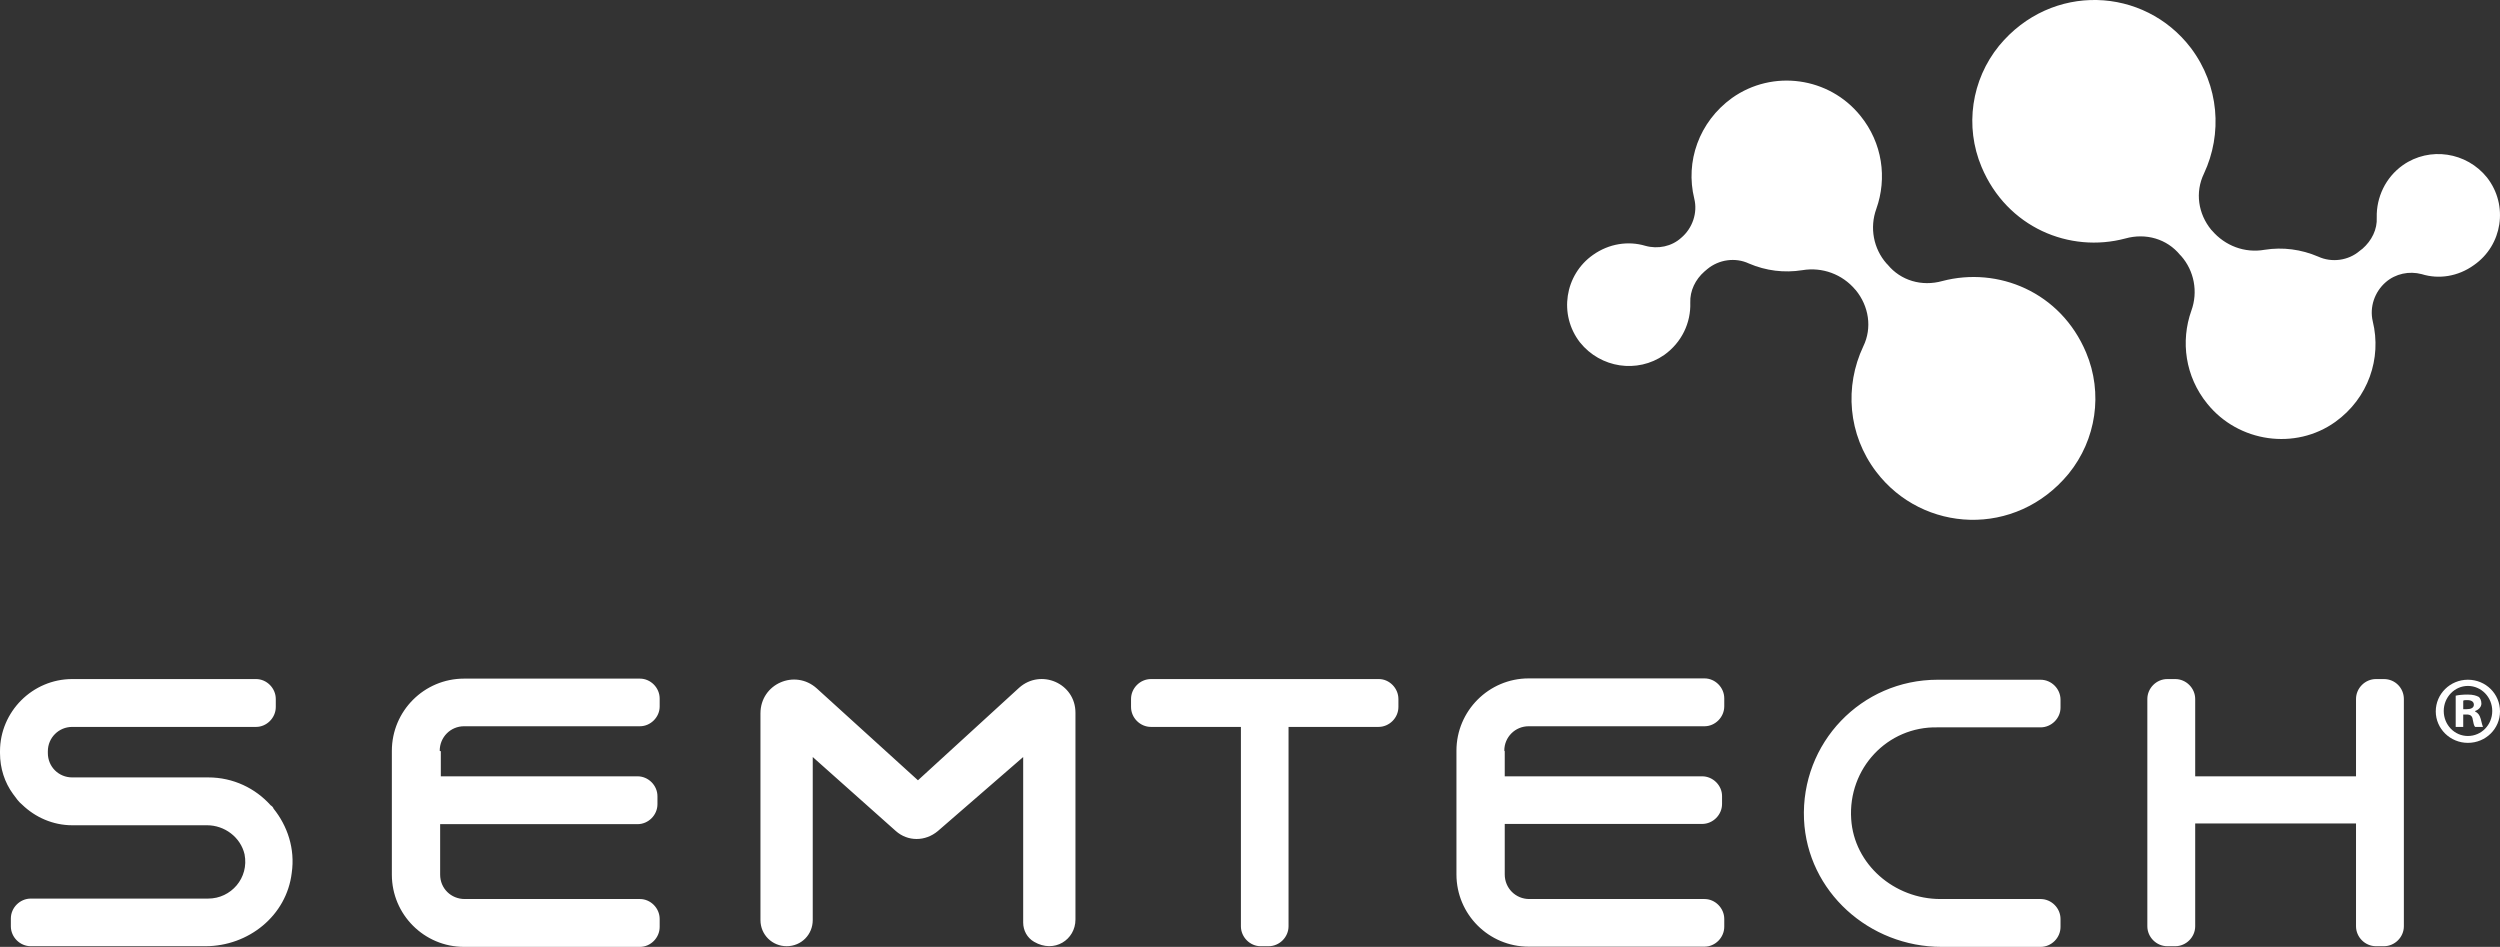
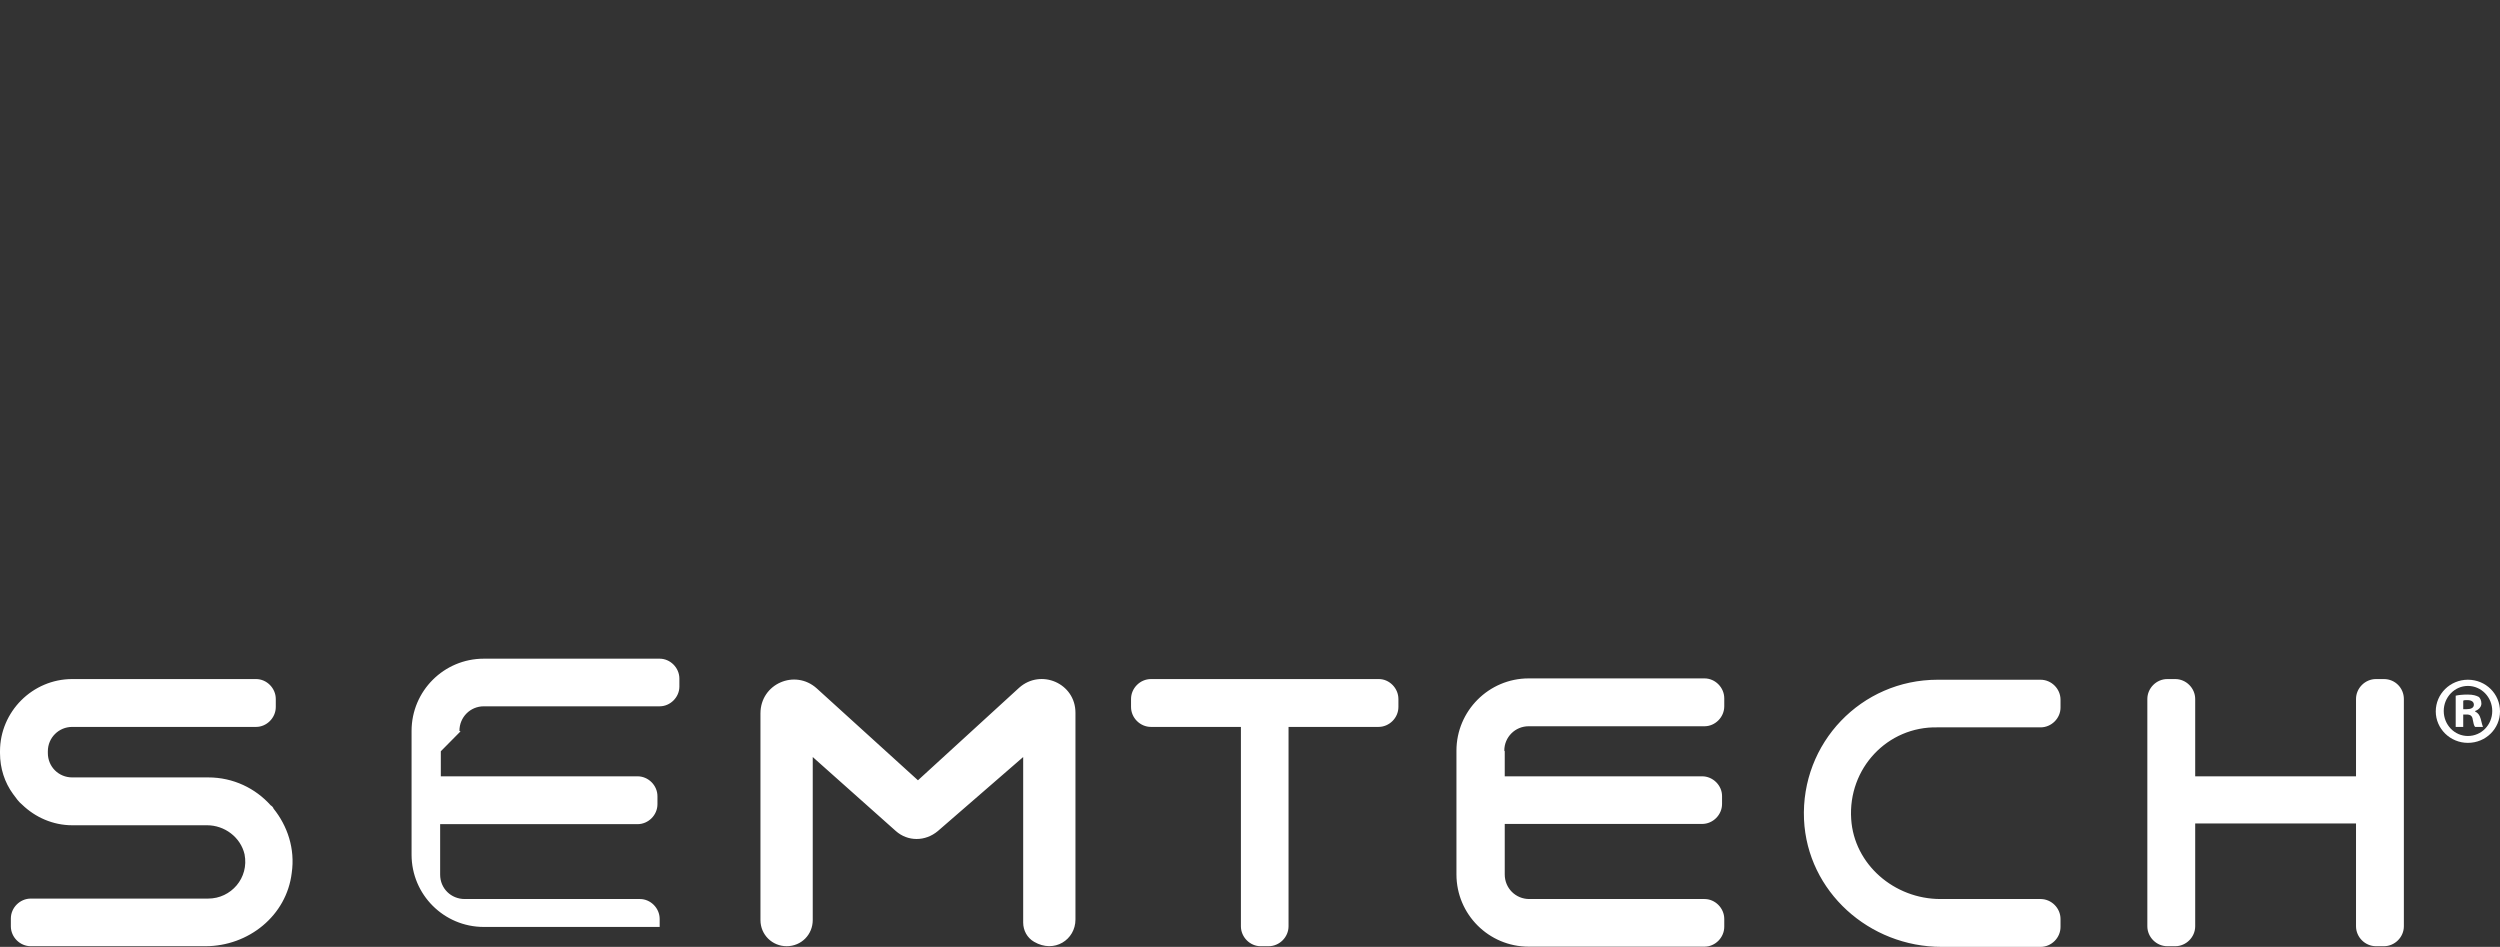
<svg xmlns="http://www.w3.org/2000/svg" id="b" data-name="Layer 2" width="615.941" height="233.287" viewBox="0 0 615.941 233.287">
  <rect x="0" y="0" width="615.941" height="233.287" fill="#333333" stroke="none" />
  <g id="c" data-name="Layer 1">
    <g>
-       <path id="d" data-name="Layer" d="M226.162,192.246l-24.941-22.649c-5.348-4.803-13.862-1.146-13.862,6.167v50.919c0,3.657,2.947,6.44,6.44,6.44,3.657,0,6.44-2.893,6.44-6.44v-40.168l20.466,18.228c2.947,2.62,7.259,2.62,10.369,0l21.012-18.228v40.768c0,1.965.982,3.766,2.674,4.748,5.021,2.947,10.206-.546,10.206-5.458v-50.974c0-7.259-8.514-10.915-13.862-6.167l-24.941,22.813ZM66.692,198.413c-3.766-4.202-9.223-6.877-15.39-6.877H17.792c-3.329,0-6.003-2.62-6.003-6.003v-.437c0-3.329,2.674-6.003,6.003-6.003h45.298c2.62,0,4.857-2.238,4.857-4.912v-1.965c0-2.674-2.238-4.912-4.857-4.912H17.792c-9.769,0-17.792,8.023-17.792,17.792v.437c0,3.766,1.146,7.259,3.22,10.097.709.982,1.419,1.965,2.238,2.62,3.22,3.111,7.586,5.076,12.334,5.076h33.237c4.311,0,8.241,2.947,9.223,7.149,1.146,5.84-3.329,10.915-8.95,10.915H7.586c-2.674,0-4.912,2.238-4.912,4.912v1.91c0,2.674,2.238,4.912,4.912,4.912h43.006c10.642,0,20.029-7.531,21.285-18.065.873-6.003-1.092-11.625-4.475-15.827-.109-.382-.437-.655-.709-.819h0ZM456.089,201.797c.71,11.188,10.642,19.702,21.994,19.702h24.668c2.674,0,4.912,2.238,4.912,4.912v1.965c0,2.674-2.238,4.912-4.912,4.912h-24.395c-17.792,0-33.073-13.589-33.891-31.381-.819-18.883,14.135-34.437,32.909-34.437h25.378c2.674,0,4.912,2.238,4.912,4.912v1.965c0,2.62-2.238,4.857-4.912,4.857h-25.378c-12.334-.273-22.103,10.097-21.285,22.594h0ZM108.606,185.097v6.167h48.463c2.674,0,4.912,2.238,4.912,4.912v1.965c0,2.674-2.238,4.912-4.912,4.912h-48.627v12.443c0,3.384,2.674,6.003,6.058,6.003h43.169c2.62,0,4.857,2.238,4.857,4.912v1.965c0,2.674-2.238,4.912-4.857,4.912h-43.333c-9.824,0-17.792-7.968-17.792-17.792v-30.508c0-9.824,7.968-17.792,17.792-17.792h43.333c2.62,0,4.857,2.238,4.857,4.912v1.965c0,2.62-2.238,4.857-4.857,4.857h-43.333c-3.329,0-6.003,2.674-6.003,6.058l.273.109ZM370.733,185.097v6.167h48.627c2.674,0,4.912,2.238,4.912,4.857v1.965c0,2.674-2.238,4.912-4.912,4.912h-48.627v12.443c0,3.384,2.674,6.058,6.058,6.058h43.169c2.62,0,4.857,2.238,4.857,4.912v1.91c0,2.674-2.238,4.912-4.857,4.912h-43.333c-9.824,0-17.792-7.968-17.792-17.792v-30.508c0-9.769,7.968-17.792,17.792-17.792h43.333c2.62,0,4.857,2.238,4.857,4.912v1.965c0,2.674-2.238,4.912-4.857,4.912h-43.333c-3.329,0-6.003,2.674-6.003,6.003l.109.164ZM592.256,172.217v55.995c0,2.674-2.238,4.912-4.912,4.912h-1.965c-2.674,0-4.912-2.238-4.912-4.912v-25.323h-39.622v25.323c0,2.674-2.238,4.912-4.912,4.912h-1.965c-2.674,0-4.912-2.238-4.912-4.912v-55.995c0-2.674,2.238-4.912,4.912-4.912h1.965c2.674,0,4.912,2.238,4.912,4.912v19.047h39.622v-19.047c0-2.674,2.238-4.912,4.912-4.912h1.965c2.783,0,4.912,2.238,4.912,4.912ZM344.536,172.217v1.965c0,2.674-2.238,4.912-4.912,4.912h-22.158v49.118c0,2.674-2.238,4.912-4.912,4.912h-1.965c-2.62,0-4.857-2.238-4.857-4.912v-49.118h-22.158c-2.674,0-4.912-2.238-4.912-4.912v-1.965c0-2.674,2.238-4.912,4.912-4.912h56.158c2.565,0,4.803,2.238,4.803,4.912h0Z" fill="#fff" />
-       <path id="e" data-name="Layer" d="M458.358,28.524c5.458,6.713,6.604,15.39,3.929,22.922-1.692,4.639-.709,9.824,2.51,13.48l.273.273c3.22,3.929,8.405,5.458,13.48,4.039,13.699-3.602,29.143,2.674,35.42,17.628,4.202,9.987,2.51,21.448-4.311,29.853-13.044,15.827-35.911,14.572-47.372-.437-7.04-9.223-7.859-21.121-3.22-30.944,2.238-4.584,1.364-9.933-1.856-13.862l-.109-.109c-3.22-3.82-8.132-5.621-13.044-4.803-4.475.709-8.95.164-13.153-1.637-3.384-1.583-7.422-.982-10.26,1.364l-.709.6c-2.238,1.965-3.602,4.748-3.493,7.695.164,4.912-2.074,9.769-6.44,12.88-6.604,4.584-15.663,3.22-20.739-3.111-5.294-6.822-3.766-16.646,3.22-21.557,3.929-2.783,8.678-3.493,12.88-2.238,3.111.873,6.495.164,8.841-1.965,2.783-2.347,4.093-6.167,3.22-9.66-2.238-9.114,1.146-18.883,9.278-24.777,10.042-7.149,23.959-5.185,31.654,4.366h0ZM543.823,99.472c-5.458-6.713-6.604-15.39-3.929-22.922,1.692-4.639.709-9.824-2.51-13.48l-.273-.273c-3.22-3.929-8.405-5.458-13.48-4.039-13.699,3.657-29.143-2.674-35.42-17.628-4.202-9.987-2.51-21.448,4.311-29.853,12.934-15.663,35.747-14.572,47.263.546,6.986,9.278,7.804,21.175,3.22,30.944-2.238,4.639-1.419,9.933,1.801,13.862l.164.164c3.22,3.766,8.077,5.621,12.989,4.748,4.475-.709,9.005-.109,13.207,1.692,3.329,1.528,7.422.982,10.206-1.419l.709-.546c2.238-1.965,3.657-4.748,3.493-7.695-.109-4.912,2.128-9.824,6.44-12.88,6.604-4.639,15.718-3.22,20.739,3.056,5.348,6.877,3.766,16.7-3.22,21.557-3.929,2.838-8.678,3.547-12.88,2.238-3.111-.819-6.44-.109-8.841,1.965-2.783,2.401-4.039,6.167-3.22,9.66,2.238,9.114-1.092,18.938-9.223,24.777-9.824,7.04-23.85,5.076-31.545-4.475h0Z" fill="#fff" />
+       <path id="d" data-name="Layer" d="M226.162,192.246l-24.941-22.649c-5.348-4.803-13.862-1.146-13.862,6.167v50.919c0,3.657,2.947,6.44,6.44,6.44,3.657,0,6.44-2.893,6.44-6.44v-40.168l20.466,18.228c2.947,2.62,7.259,2.62,10.369,0l21.012-18.228v40.768c0,1.965.982,3.766,2.674,4.748,5.021,2.947,10.206-.546,10.206-5.458v-50.974c0-7.259-8.514-10.915-13.862-6.167l-24.941,22.813ZM66.692,198.413c-3.766-4.202-9.223-6.877-15.39-6.877H17.792c-3.329,0-6.003-2.62-6.003-6.003v-.437c0-3.329,2.674-6.003,6.003-6.003h45.298c2.62,0,4.857-2.238,4.857-4.912v-1.965c0-2.674-2.238-4.912-4.857-4.912H17.792c-9.769,0-17.792,8.023-17.792,17.792v.437c0,3.766,1.146,7.259,3.22,10.097.709.982,1.419,1.965,2.238,2.62,3.22,3.111,7.586,5.076,12.334,5.076h33.237c4.311,0,8.241,2.947,9.223,7.149,1.146,5.84-3.329,10.915-8.95,10.915H7.586c-2.674,0-4.912,2.238-4.912,4.912v1.91c0,2.674,2.238,4.912,4.912,4.912h43.006c10.642,0,20.029-7.531,21.285-18.065.873-6.003-1.092-11.625-4.475-15.827-.109-.382-.437-.655-.709-.819h0ZM456.089,201.797c.71,11.188,10.642,19.702,21.994,19.702h24.668c2.674,0,4.912,2.238,4.912,4.912v1.965c0,2.674-2.238,4.912-4.912,4.912h-24.395c-17.792,0-33.073-13.589-33.891-31.381-.819-18.883,14.135-34.437,32.909-34.437h25.378c2.674,0,4.912,2.238,4.912,4.912v1.965c0,2.62-2.238,4.857-4.912,4.857h-25.378c-12.334-.273-22.103,10.097-21.285,22.594h0ZM108.606,185.097v6.167h48.463c2.674,0,4.912,2.238,4.912,4.912v1.965c0,2.674-2.238,4.912-4.912,4.912h-48.627v12.443c0,3.384,2.674,6.003,6.058,6.003h43.169c2.62,0,4.857,2.238,4.857,4.912v1.965h-43.333c-9.824,0-17.792-7.968-17.792-17.792v-30.508c0-9.824,7.968-17.792,17.792-17.792h43.333c2.62,0,4.857,2.238,4.857,4.912v1.965c0,2.62-2.238,4.857-4.857,4.857h-43.333c-3.329,0-6.003,2.674-6.003,6.058l.273.109ZM370.733,185.097v6.167h48.627c2.674,0,4.912,2.238,4.912,4.857v1.965c0,2.674-2.238,4.912-4.912,4.912h-48.627v12.443c0,3.384,2.674,6.058,6.058,6.058h43.169c2.62,0,4.857,2.238,4.857,4.912v1.91c0,2.674-2.238,4.912-4.857,4.912h-43.333c-9.824,0-17.792-7.968-17.792-17.792v-30.508c0-9.769,7.968-17.792,17.792-17.792h43.333c2.62,0,4.857,2.238,4.857,4.912v1.965c0,2.674-2.238,4.912-4.857,4.912h-43.333c-3.329,0-6.003,2.674-6.003,6.003l.109.164ZM592.256,172.217v55.995c0,2.674-2.238,4.912-4.912,4.912h-1.965c-2.674,0-4.912-2.238-4.912-4.912v-25.323h-39.622v25.323c0,2.674-2.238,4.912-4.912,4.912h-1.965c-2.674,0-4.912-2.238-4.912-4.912v-55.995c0-2.674,2.238-4.912,4.912-4.912h1.965c2.674,0,4.912,2.238,4.912,4.912v19.047h39.622v-19.047c0-2.674,2.238-4.912,4.912-4.912h1.965c2.783,0,4.912,2.238,4.912,4.912ZM344.536,172.217v1.965c0,2.674-2.238,4.912-4.912,4.912h-22.158v49.118c0,2.674-2.238,4.912-4.912,4.912h-1.965c-2.62,0-4.857-2.238-4.857-4.912v-49.118h-22.158c-2.674,0-4.912-2.238-4.912-4.912v-1.965c0-2.674,2.238-4.912,4.912-4.912h56.158c2.565,0,4.803,2.238,4.803,4.912h0Z" fill="#fff" />
      <path id="f" data-name="Layer" d="M608.028,183.023c-4.366,0-7.913-3.493-7.913-7.75,0-4.311,3.547-7.804,7.913-7.804,4.421,0,7.913,3.493,7.913,7.804,0,4.257-3.493,7.75-7.913,7.75ZM614.031,175.164c0-3.384-2.674-6.167-6.003-6.167-3.275,0-5.949,2.783-5.949,6.167,0,3.438,2.674,6.167,5.949,6.167,3.329,0,6.003-2.729,6.003-6.167ZM606.882,179.093h-1.856v-7.695c.71-.164,1.692-.273,2.947-.273,1.419,0,2.128.273,2.674.546.437.273.71.982.71,1.692,0,.819-.71,1.528-1.528,1.801v.164c.655.273,1.092.819,1.364,1.801.273,1.146.437,1.692.546,1.965h-1.91c-.327-.273-.437-.982-.6-1.801-.109-.873-.546-1.255-1.528-1.255h-.819v3.056ZM606.882,174.727h.819c.982,0,1.801-.273,1.801-1.092,0-.709-.546-1.146-1.637-1.146-.437,0-.873,0-.982.164v2.074Z" fill="#fff" fill-rule="evenodd" />
    </g>
  </g>
</svg>